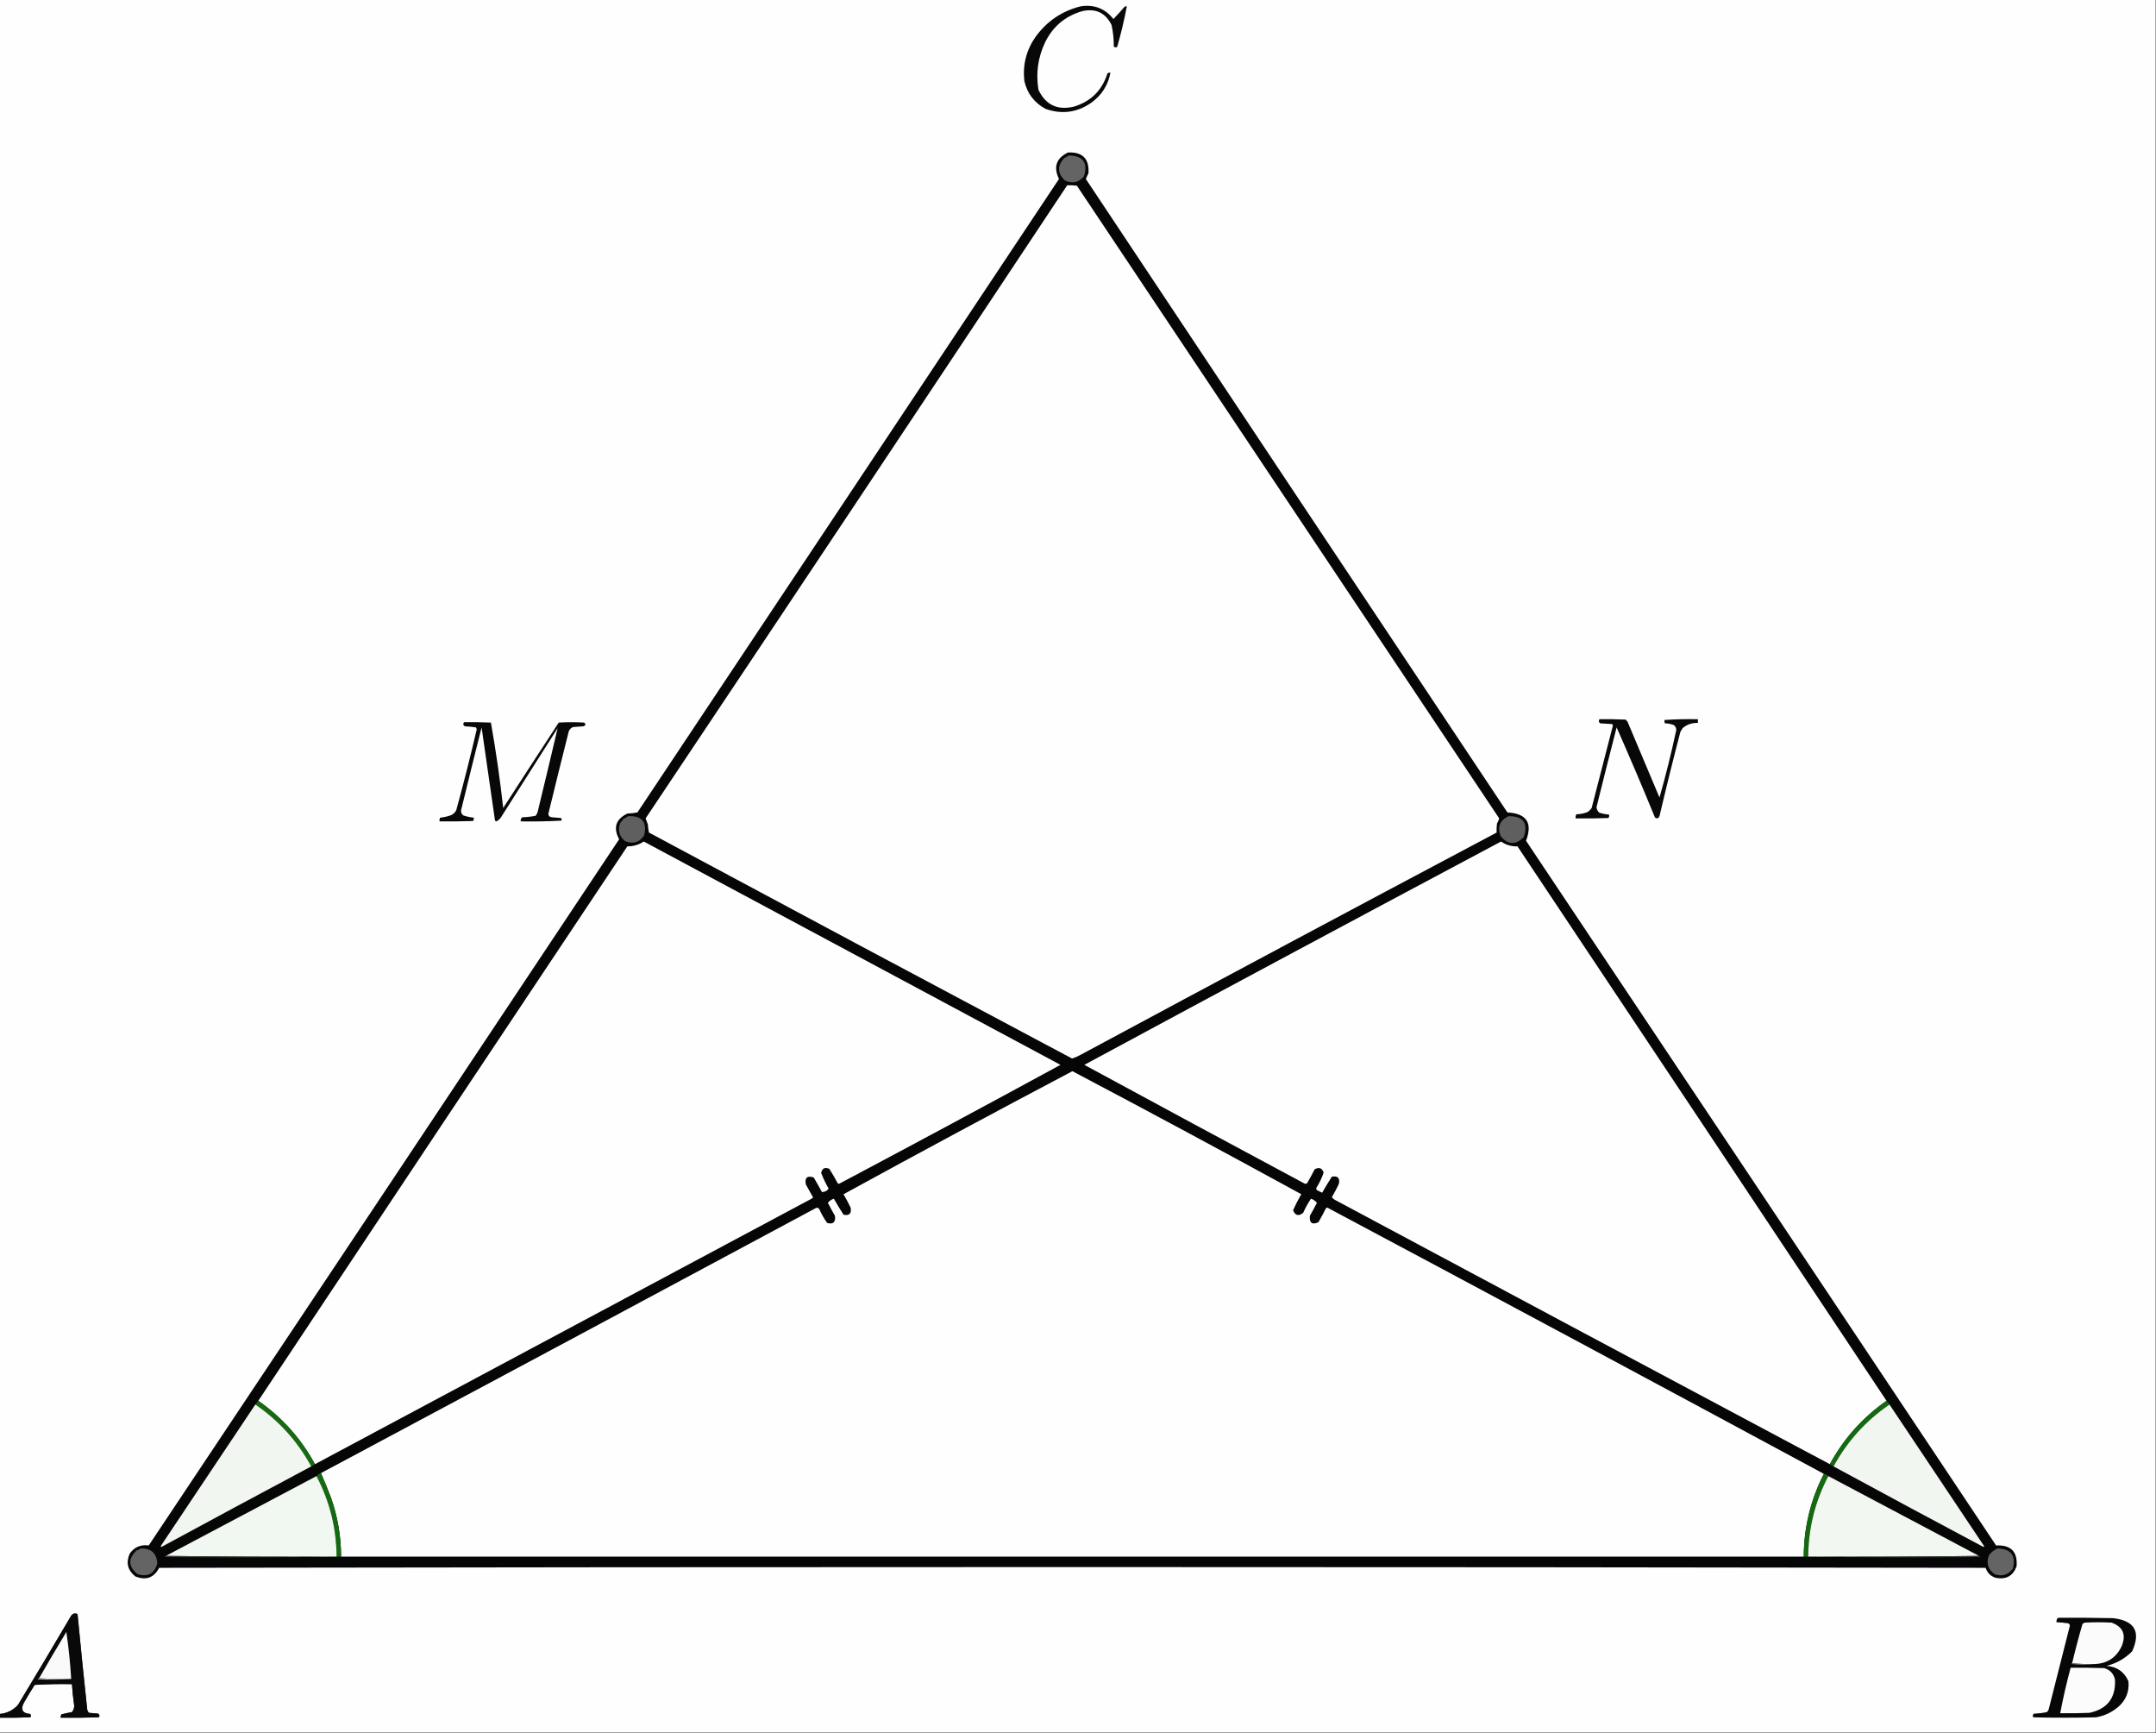
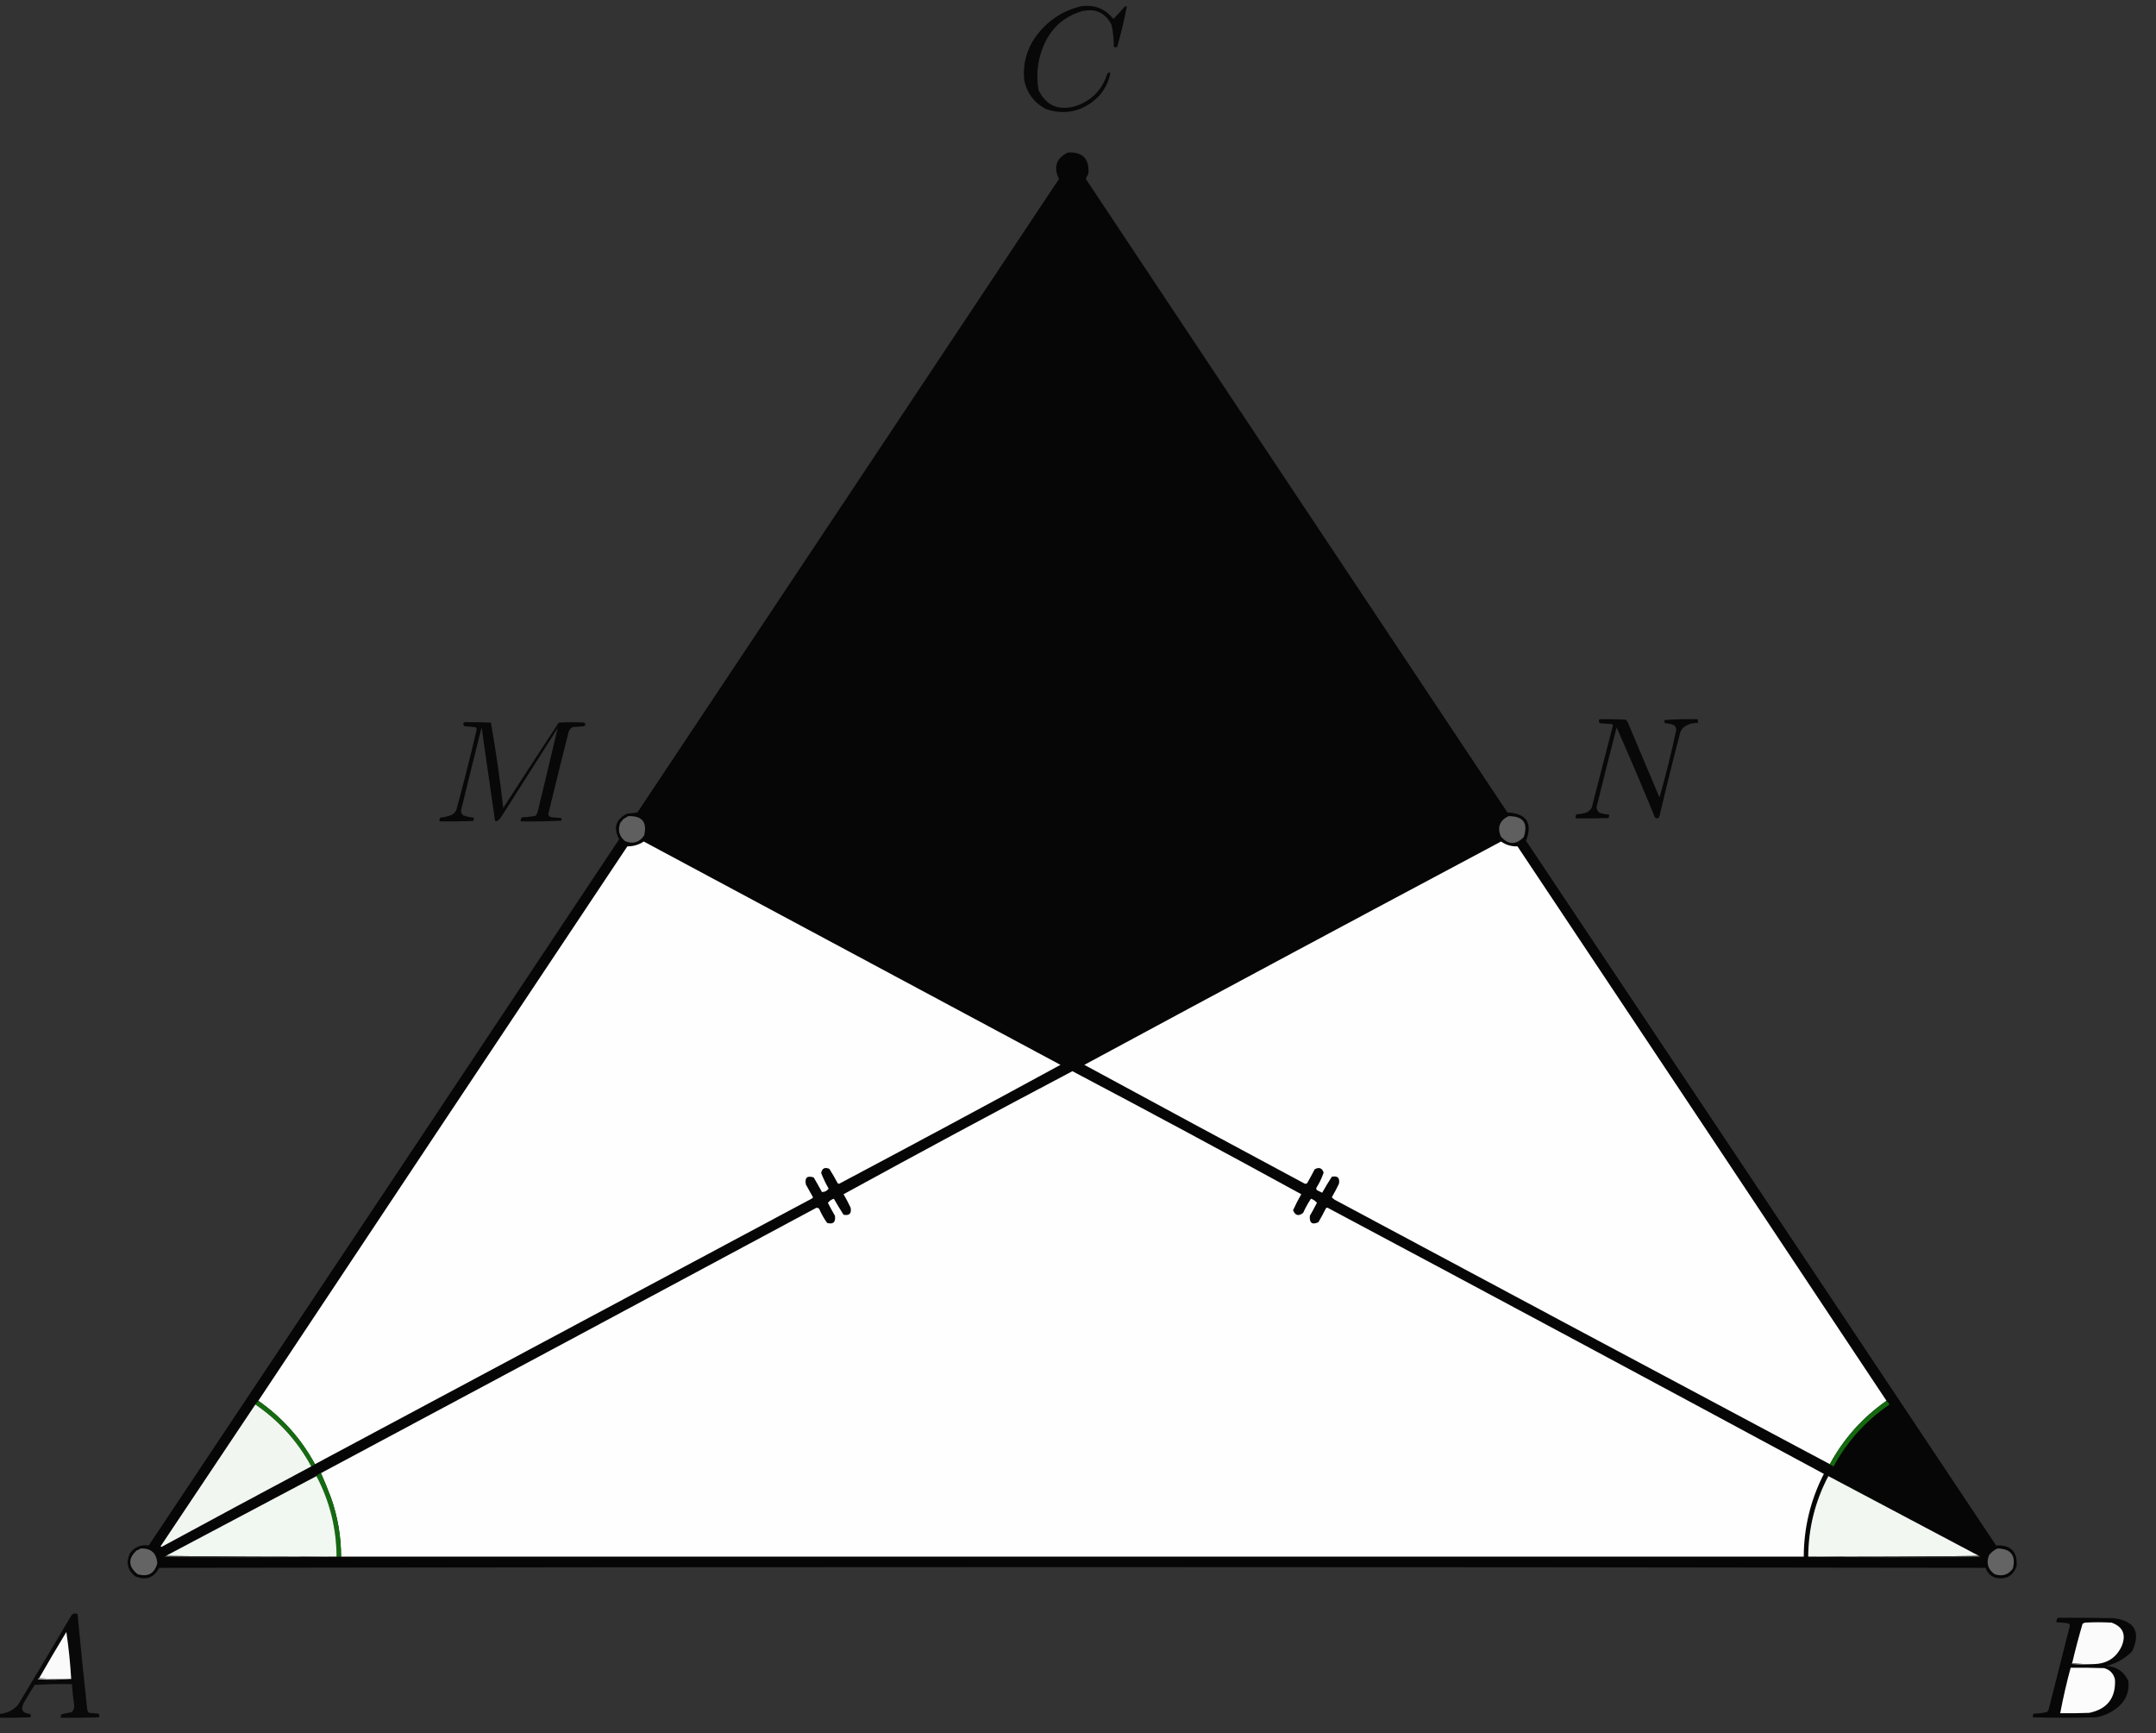
<svg xmlns="http://www.w3.org/2000/svg" version="1.1" width="2892px" height="2324px" style="shape-rendering:geometricPrecision; text-rendering:geometricPrecision; image-rendering:optimizeQuality; fill-rule:evenodd; clip-rule:evenodd">
  <rect width="100%" height="100%" fill="#333333" stroke="none" />
  <g>
-     <path style="opacity:1" fill="#fefefe" d="M -0.5,-0.5 C 963.5,-0.5 1927.5,-0.5 2891.5,-0.5C 2891.5,774.167 2891.5,1548.83 2891.5,2323.5C 1927.5,2323.5 963.5,2323.5 -0.5,2323.5C -0.5,2316.83 -0.5,2310.17 -0.5,2303.5C 13.171,2303.67 26.837,2303.5 40.5,2303C 41.747,2301.51 41.747,2300.01 40.5,2298.5C 30.054,2297.59 27.221,2292.59 32,2283.5C 36.635,2275.37 41.468,2267.37 46.5,2259.5C 63.153,2258.5 79.82,2258.17 96.5,2258.5C 97.118,2268.03 98.118,2277.53 99.5,2287C 99.686,2290.44 98.686,2293.44 96.5,2296C 91.773,2296.84 87.106,2297.84 82.5,2299C 81.62,2300.36 81.287,2301.86 81.5,2303.5C 98.503,2303.67 115.503,2303.5 132.5,2303C 133.991,2300.98 133.658,2299.31 131.5,2298C 127.5,2297.67 123.5,2297.33 119.5,2297C 118.107,2295.83 117.273,2294.33 117,2292.5C 112.403,2249.86 108.07,2207.2 104,2164.5C 100.177,2162.89 97.177,2163.89 95,2167.5C 71.585,2207.33 47.918,2247 24,2286.5C 17.405,2293.65 9.239,2297.65 -0.5,2298.5C -0.5,1532.17 -0.5,765.833 -0.5,-0.5 Z" />
-   </g>
+     </g>
  <g>
    <path style="opacity:1" fill="#080808" d="M 1449.5,8.5 C 1467.56,5.67 1482.23,11.337 1493.5,25.5C 1498.66,20.175 1503.66,14.675 1508.5,9C 1509.45,8.517 1510.45,8.351 1511.5,8.5C 1508.03,26.883 1503.7,45.05 1498.5,63C 1496.89,63.72 1495.39,63.554 1494,62.5C 1494.12,52.683 1493.12,43.016 1491,33.5C 1482.84,17.081 1469.68,10.915 1451.5,15C 1428.92,21.584 1412.42,35.417 1402,56.5C 1392.27,76.895 1389.27,98.229 1393,120.5C 1402.59,140.709 1418.42,148.209 1440.5,143C 1463.26,136.07 1478.26,121.237 1485.5,98.5C 1486.69,97.571 1488.02,97.238 1489.5,97.5C 1486.27,114.451 1477.6,127.951 1463.5,138C 1444.57,150.986 1424.24,153.653 1402.5,146C 1387.33,137.843 1377.83,125.343 1374,108.5C 1371.65,86.891 1376.65,67.224 1389,49.5C 1404.26,28.462 1424.43,14.795 1449.5,8.5 Z" />
  </g>
  <g>
    <path style="opacity:1" fill="#060606" d="M 1432.5,204.5 C 1452.19,203.576 1461.36,212.909 1460,232.5C 1458.7,234.94 1457.53,237.44 1456.5,240C 1644.87,523.236 1833.37,806.403 2022,1089.5C 2047.74,1090.89 2056.08,1103.55 2047,1127.5C 2257.36,1442.36 2467.53,1757.36 2677.5,2072.5C 2697.39,2071.56 2706.56,2080.89 2705,2100.5C 2700.27,2113.29 2691.11,2118.45 2677.5,2116C 2670.42,2113.97 2665.76,2109.47 2663.5,2102.5C 1846.83,2101.17 1030.17,2101.17 213.5,2102.5C 206.449,2115.91 195.782,2119.74 181.5,2114C 171.203,2105.84 168.703,2095.68 174,2083.5C 180.121,2074.72 188.621,2071.06 199.5,2072.5C 410.081,1757.01 620.415,1441.34 830.5,1125.5C 822.257,1110.07 825.923,1098.57 841.5,1091C 846.086,1090.8 850.586,1090.3 855,1089.5C 1043.63,806.403 1232.13,523.236 1420.5,240C 1412.76,224.021 1416.76,212.188 1432.5,204.5 Z" />
  </g>
  <g>
-     <path style="opacity:1" fill="#646464" d="M 1433.5,208.5 C 1452.79,208.764 1459.63,218.097 1454,236.5C 1446.93,244.812 1438.43,246.646 1428.5,242C 1418.27,232.336 1417.93,222.336 1427.5,212C 1429.73,211.059 1431.73,209.892 1433.5,208.5 Z" />
-   </g>
+     </g>
  <g>
-     <path style="opacity:1" fill="#fefefe" d="M 1431.5,248.5 C 1435.85,248.334 1440.18,248.501 1444.5,249C 1633.33,531.833 1822.17,814.667 2011,1097.5C 2010.36,1099.81 2009.36,1102.14 2008,1104.5C 2007.5,1108.49 2007.33,1112.49 2007.5,1116.5C 1821.61,1215.11 1635.95,1314.28 1450.5,1414C 1446.5,1416.25 1442.33,1418.09 1438,1419.5C 1248.66,1318.91 1059.49,1217.91 870.5,1116.5C 869.675,1112.88 869.175,1109.21 869,1105.5C 867.911,1102.69 866.911,1100.03 866,1097.5C 1055.02,814.787 1243.52,531.787 1431.5,248.5 Z" />
-   </g>
+     </g>
  <g>
    <path style="opacity:1" fill="#080808" d="M 2145.5,964.5 C 2157.17,964.333 2168.84,964.5 2180.5,965C 2181.33,965.833 2182.17,966.667 2183,967.5C 2197.33,1001.5 2211.67,1035.5 2226,1069.5C 2234.52,1039.58 2242.02,1009.41 2248.5,979C 2248.44,976.358 2247.44,974.191 2245.5,972.5C 2241.69,970.907 2237.69,970.074 2233.5,970C 2232.45,968.612 2232.28,967.112 2233,965.5C 2247.76,964.509 2262.59,964.176 2277.5,964.5C 2277.5,966.167 2277.5,967.833 2277.5,969.5C 2269.7,969.159 2262.86,971.492 2257,976.5C 2256,978.167 2255,979.833 2254,981.5C 2244.2,1019.03 2234.87,1056.7 2226,1094.5C 2224.78,1097.47 2222.78,1098.14 2220,1096.5C 2203.37,1055.9 2186.2,1015.57 2168.5,975.5C 2159.35,1011.1 2150.35,1046.77 2141.5,1082.5C 2141.8,1085.58 2143.13,1088.08 2145.5,1090C 2149.74,1091.24 2154.07,1092.07 2158.5,1092.5C 2158.71,1094.14 2158.38,1095.64 2157.5,1097C 2142.84,1097.5 2128.17,1097.67 2113.5,1097.5C 2113.26,1095.53 2113.59,1093.7 2114.5,1092C 2119.69,1091.87 2124.69,1090.87 2129.5,1089C 2131.67,1087.5 2133.5,1085.67 2135,1083.5C 2144.58,1046.69 2154.08,1009.86 2163.5,973C 2163.36,972.228 2163.02,971.561 2162.5,971C 2157.17,970.667 2151.83,970.333 2146.5,970C 2144.37,968.444 2144.03,966.611 2145.5,964.5 Z" />
  </g>
  <g>
    <path style="opacity:1" fill="#080808" d="M 622.5,968.5 C 634.505,968.333 646.505,968.5 658.5,969C 665.201,1006.9 670.701,1045.07 675,1083.5C 699.709,1045.25 724.542,1007.08 749.5,969C 760.833,968.333 772.167,968.333 783.5,969C 786.15,971.082 785.816,972.749 782.5,974C 777.833,974.333 773.167,974.667 768.5,975C 766,976.167 764.167,978 763,980.5C 753.677,1017.46 744.51,1054.46 735.5,1091.5C 735.865,1094.36 737.531,1095.86 740.5,1096C 744.5,1096.33 748.5,1096.67 752.5,1097C 753.517,1098.05 753.684,1099.22 753,1100.5C 734.91,1101.49 716.743,1101.83 698.5,1101.5C 698.178,1099.28 698.845,1097.44 700.5,1096C 706.564,1095.81 712.564,1095.14 718.5,1094C 719.46,1092.58 720.293,1091.08 721,1089.5C 730.178,1051.79 739.178,1014.13 748,976.5C 723,1015.83 698,1055.17 673,1094.5C 671.321,1097.51 668.987,1099.85 666,1101.5C 665.228,1101.36 664.561,1101.02 664,1100.5C 658.06,1058.83 652.06,1017.16 646,975.5C 636.669,1012.49 627.503,1049.49 618.5,1086.5C 618.154,1089.43 619.154,1091.76 621.5,1093.5C 626.045,1095.05 630.712,1096.05 635.5,1096.5C 635.714,1098.14 635.38,1099.64 634.5,1101C 619.504,1101.5 604.504,1101.67 589.5,1101.5C 589.357,1099.74 589.691,1098.07 590.5,1096.5C 595.676,1095.99 600.676,1094.82 605.5,1093C 608.333,1091.5 610.5,1089.33 612,1086.5C 621.873,1050.51 631.039,1014.34 639.5,978C 639.167,977.167 638.833,976.333 638.5,975.5C 633.553,974.717 628.553,974.217 623.5,974C 621.19,972.541 620.857,970.708 622.5,968.5 Z" />
  </g>
  <g>
    <path style="opacity:1" fill="#5f5f5f" d="M 842.5,1094.5 C 861.223,1093.72 868.389,1102.38 864,1120.5C 857.523,1129.8 849.023,1132.3 838.5,1128C 830.486,1121.47 828.319,1113.31 832,1103.5C 833.62,1101.76 835.12,1099.93 836.5,1098C 838.727,1097.06 840.727,1095.89 842.5,1094.5 Z" />
  </g>
  <g>
    <path style="opacity:1" fill="#5f5f5f" d="M 2023.5,1094.5 C 2043.27,1094.39 2050.11,1103.72 2044,1122.5C 2033.27,1133.45 2022.94,1133.12 2013,1121.5C 2008.18,1109.16 2011.68,1100.16 2023.5,1094.5 Z" />
  </g>
  <g>
    <path style="opacity:1" fill="#fefefe" d="M 422.5,1963.5 C 403.859,1929.24 378.526,1900.91 346.5,1878.5C 511.252,1630.57 676.252,1382.73 841.5,1135C 849.553,1135.05 856.886,1132.89 863.5,1128.5C 1049.83,1228.33 1236.17,1328.17 1422.5,1428C 1324.15,1481.51 1225.48,1534.51 1126.5,1587C 1125.36,1587.75 1124.36,1587.58 1123.5,1586.5C 1120.09,1580 1116.42,1573.67 1112.5,1567.5C 1106.42,1564.84 1102.75,1566.67 1101.5,1573C 1104.3,1580.26 1107.63,1587.26 1111.5,1594C 1109.09,1597.21 1106.09,1598.71 1102.5,1598.5C 1098.96,1591.92 1095.29,1585.42 1091.5,1579C 1082.68,1576.15 1079.18,1579.31 1081,1588.5C 1084.17,1594.17 1087.33,1599.83 1090.5,1605.5C 1090.29,1606.09 1089.96,1606.59 1089.5,1607C 867.113,1725.86 644.779,1844.69 422.5,1963.5 Z" />
  </g>
  <g>
    <path style="opacity:1" fill="#fefefe" d="M 2530.5,1878.5 C 2498.47,1900.91 2473.14,1929.24 2454.5,1963.5C 2233.06,1845.61 2011.73,1727.45 1790.5,1609C 1788.94,1608.06 1787.61,1606.89 1786.5,1605.5C 1789.92,1599.66 1793.09,1593.66 1796,1587.5C 1797.5,1579.67 1794.33,1576.5 1786.5,1578C 1781.97,1585.04 1777.63,1592.2 1773.5,1599.5C 1771.17,1598.33 1768.83,1597.17 1766.5,1596C 1765.48,1594.95 1765.32,1593.78 1766,1592.5C 1769.97,1586.22 1773.14,1579.56 1775.5,1572.5C 1773.48,1566.35 1769.48,1564.85 1763.5,1568C 1760.29,1574.25 1756.96,1580.41 1753.5,1586.5C 1752.28,1587.61 1750.94,1587.78 1749.5,1587C 1651.01,1534.25 1552.67,1481.25 1454.5,1428C 1640.52,1327.66 1826.85,1227.82 2013.5,1128.5C 2020.01,1133.1 2027.34,1135.26 2035.5,1135C 2200.75,1382.73 2365.75,1630.57 2530.5,1878.5 Z" />
  </g>
  <g>
    <path style="opacity:1" fill="#fefefe" d="M 2446.5,1976.5 C 2428.67,2011.33 2419.67,2048.33 2419.5,2087.5C 1765.5,2087.5 1111.5,2087.5 457.5,2087.5C 457.488,2060.4 452.988,2034.07 444,2008.5C 439.784,1997.34 435.284,1986.34 430.5,1975.5C 651.965,1857.27 873.299,1738.77 1094.5,1620C 1096.37,1619.29 1097.87,1619.79 1099,1621.5C 1101.87,1628.07 1105.37,1634.24 1109.5,1640C 1117.61,1642.23 1121.11,1639.07 1120,1630.5C 1116.7,1624.73 1113.53,1618.9 1110.5,1613C 1112.55,1610.46 1115.22,1608.62 1118.5,1607.5C 1122.63,1614.8 1126.97,1621.96 1131.5,1629C 1139.28,1630.55 1142.45,1627.39 1141,1619.5C 1138.09,1613.34 1134.92,1607.34 1131.5,1601.5C 1233.36,1545.74 1335.69,1490.74 1438.5,1436.5C 1541.31,1490.74 1643.64,1545.74 1745.5,1601.5C 1741.44,1608.45 1737.78,1615.61 1734.5,1623C 1737.39,1630.18 1741.89,1631.35 1748,1626.5C 1750.99,1619.84 1754.49,1613.51 1758.5,1607.5C 1761.72,1608.6 1764.39,1610.44 1766.5,1613C 1763.47,1618.9 1760.3,1624.73 1757,1630.5C 1756.21,1640.06 1760.04,1642.9 1768.5,1639C 1772.03,1632.96 1775.37,1626.79 1778.5,1620.5C 1779.36,1619.42 1780.36,1619.25 1781.5,1620C 2003.55,1738.35 2225.21,1857.19 2446.5,1976.5 Z" />
  </g>
  <g>
    <path style="opacity:1" fill="#156b10" d="M 346.5,1878.5 C 378.526,1900.91 403.859,1929.24 422.5,1963.5C 421.035,1964.74 419.368,1965.74 417.5,1966.5C 399.214,1932.87 374.214,1905.21 342.5,1883.5C 343.604,1881.61 344.937,1879.94 346.5,1878.5 Z" />
  </g>
  <g>
-     <path style="opacity:1" fill="#146a0f" d="M 2530.5,1878.5 C 2532.06,1879.94 2533.4,1881.61 2534.5,1883.5C 2502.76,1905.23 2477.76,1932.9 2459.5,1966.5C 2457.63,1965.74 2455.96,1964.74 2454.5,1963.5C 2473.14,1929.24 2498.47,1900.91 2530.5,1878.5 Z" />
+     <path style="opacity:1" fill="#146a0f" d="M 2530.5,1878.5 C 2532.06,1879.94 2533.4,1881.61 2534.5,1883.5C 2502.76,1905.23 2477.76,1932.9 2459.5,1966.5C 2457.63,1965.74 2455.96,1964.74 2454.5,1963.5C 2473.14,1929.24 2498.47,1900.91 2530.5,1878.5 " />
  </g>
  <g>
    <path style="opacity:1" fill="#f1f6f1" d="M 342.5,1883.5 C 374.214,1905.21 399.214,1932.87 417.5,1966.5C 350.701,2002.07 284.034,2037.9 217.5,2074C 216.668,2074.69 216.002,2074.52 215.5,2073.5C 257.859,2010.15 300.192,1946.82 342.5,1883.5 Z" />
  </g>
  <g>
-     <path style="opacity:1" fill="#f1f6f1" d="M 2534.5,1883.5 C 2576.81,1946.82 2619.14,2010.15 2661.5,2073.5C 2661,2074.52 2660.33,2074.69 2659.5,2074C 2592.61,2038.39 2525.95,2002.56 2459.5,1966.5C 2477.76,1932.9 2502.76,1905.23 2534.5,1883.5 Z" />
-   </g>
+     </g>
  <g>
    <path style="opacity:1" fill="#146a10" d="M 430.5,1975.5 C 435.284,1986.34 439.784,1997.34 444,2008.5C 452.988,2034.07 457.488,2060.4 457.5,2087.5C 455.5,2087.5 453.5,2087.5 451.5,2087.5C 451.253,2049.18 442.253,2013.18 424.5,1979.5C 426.118,1977.68 428.118,1976.35 430.5,1975.5 Z" />
  </g>
  <g>
-     <path style="opacity:1" fill="#146a0f" d="M 2446.5,1976.5 C 2448.82,1976.99 2450.82,1977.99 2452.5,1979.5C 2434.75,2013.19 2425.75,2049.19 2425.5,2087.5C 2423.5,2087.5 2421.5,2087.5 2419.5,2087.5C 2419.67,2048.33 2428.67,2011.33 2446.5,1976.5 Z" />
-   </g>
+     </g>
  <g>
    <path style="opacity:1" fill="#f1f7f1" d="M 424.5,1979.5 C 442.253,2013.18 451.253,2049.18 451.5,2087.5C 374.998,2087.83 298.665,2087.5 222.5,2086.5C 289.833,2050.83 357.167,2015.17 424.5,1979.5 Z" />
  </g>
  <g>
    <path style="opacity:1" fill="#f2f7f2" d="M 2452.5,1979.5 C 2519.83,2015.17 2587.17,2050.83 2654.5,2086.5C 2578.34,2087.5 2502,2087.83 2425.5,2087.5C 2425.75,2049.19 2434.75,2013.19 2452.5,1979.5 Z" />
  </g>
  <g>
    <path style="opacity:1" fill="#646464" d="M 188.5,2076.5 C 202.519,2076.03 210.019,2082.69 211,2096.5C 207.227,2110.31 198.394,2115.14 184.5,2111C 171.841,2100.71 171.507,2090.04 183.5,2079C 185.491,2078.63 187.158,2077.79 188.5,2076.5 Z" />
  </g>
  <g>
    <path style="opacity:1" fill="#646464" d="M 2679.5,2076.5 C 2697.52,2077.02 2704.35,2086.02 2700,2103.5C 2693.78,2112.02 2685.61,2114.52 2675.5,2111C 2666.47,2104.62 2663.97,2096.12 2668,2085.5C 2671.18,2081.46 2675.02,2078.46 2679.5,2076.5 Z" />
  </g>
  <g>
    <path style="opacity:1" fill="#3d3e3d" d="M 222.5,2086.5 C 298.665,2087.5 374.998,2087.83 451.5,2087.5C 374.668,2088.67 297.668,2088.83 220.5,2088C 221.044,2087.28 221.711,2086.78 222.5,2086.5 Z" />
  </g>
  <g>
    <path style="opacity:1" fill="#3d3e3d" d="M 2654.5,2086.5 C 2655.29,2086.78 2655.96,2087.28 2656.5,2088C 2579.33,2088.83 2502.33,2088.67 2425.5,2087.5C 2502,2087.83 2578.34,2087.5 2654.5,2086.5 Z" />
  </g>
  <g>
    <path style="opacity:1" fill="#090909" d="M -0.5,2303.5 C -0.5,2301.83 -0.5,2300.17 -0.5,2298.5C 9.239,2297.65 17.405,2293.65 24,2286.5C 47.918,2247 71.585,2207.33 95,2167.5C 97.177,2163.89 100.177,2162.89 104,2164.5C 108.07,2207.2 112.403,2249.86 117,2292.5C 117.273,2294.33 118.107,2295.83 119.5,2297C 123.5,2297.33 127.5,2297.67 131.5,2298C 133.658,2299.31 133.991,2300.98 132.5,2303C 115.503,2303.5 98.503,2303.67 81.5,2303.5C 81.287,2301.86 81.62,2300.36 82.5,2299C 87.106,2297.84 91.773,2296.84 96.5,2296C 98.686,2293.44 99.686,2290.44 99.5,2287C 98.118,2277.53 97.118,2268.03 96.5,2258.5C 79.82,2258.17 63.153,2258.5 46.5,2259.5C 41.468,2267.37 36.635,2275.37 32,2283.5C 27.221,2292.59 30.054,2297.59 40.5,2298.5C 41.747,2300.01 41.747,2301.51 40.5,2303C 26.837,2303.5 13.171,2303.67 -0.5,2303.5 Z" />
  </g>
  <g>
    <path style="opacity:1" fill="#070707" d="M 2760.5,2169.5 C 2785.17,2169.33 2809.84,2169.5 2834.5,2170C 2863.45,2173.42 2871.95,2188.25 2860,2214.5C 2850.34,2224.25 2838.84,2230.75 2825.5,2234C 2839.48,2235 2849.31,2241.83 2855,2254.5C 2856.35,2267.77 2852.19,2278.94 2842.5,2288C 2833.64,2295.93 2823.31,2300.93 2811.5,2303C 2783.5,2303.67 2755.5,2303.67 2727.5,2303C 2726.14,2301.06 2726.47,2299.4 2728.5,2298C 2734.25,2297.85 2739.92,2297.19 2745.5,2296C 2746.7,2295.1 2747.53,2293.93 2748,2292.5C 2757.58,2255.02 2767.08,2217.52 2776.5,2180C 2776.25,2178.67 2775.58,2177.67 2774.5,2177C 2769.19,2176.17 2763.86,2175.67 2758.5,2175.5C 2758.25,2173.14 2758.92,2171.14 2760.5,2169.5 Z" />
  </g>
  <g>
    <path style="opacity:1" fill="#fbfbfb" d="M 2810.5,2231.5 C 2799.99,2231.83 2789.65,2231.49 2779.5,2230.5C 2783.7,2212.71 2788.36,2195.05 2793.5,2177.5C 2794.5,2177 2795.5,2176.5 2796.5,2176C 2808.5,2175.33 2820.5,2175.33 2832.5,2176C 2847.75,2181.67 2852.25,2192.17 2846,2207.5C 2838.94,2222.61 2827.11,2230.61 2810.5,2231.5 Z" />
  </g>
  <g>
    <path style="opacity:1" fill="#fafafa" d="M 95.5,2251.5 C 80.99,2251.83 66.657,2251.5 52.5,2250.5C 64.391,2229.72 76.558,2209.06 89,2188.5C 92.091,2209.41 94.257,2230.41 95.5,2251.5 Z" />
  </g>
  <g>
    <path style="opacity:1" fill="#7a7a7a" d="M 2779.5,2230.5 C 2789.65,2231.49 2799.99,2231.83 2810.5,2231.5C 2799.99,2232.82 2789.33,2232.82 2778.5,2231.5C 2778.62,2230.89 2778.96,2230.56 2779.5,2230.5 Z" />
  </g>
  <g>
    <path style="opacity:1" fill="#fcfcfc" d="M 2777.5,2236.5 C 2792.5,2236.33 2807.5,2236.5 2822.5,2237C 2830.4,2239.3 2835.23,2244.46 2837,2252.5C 2838.12,2277.08 2826.62,2291.91 2802.5,2297C 2789.5,2297.5 2776.5,2297.67 2763.5,2297.5C 2767.37,2277.02 2772.04,2256.69 2777.5,2236.5 Z" />
  </g>
  <g>
    <path style="opacity:1" fill="#bcbcbc" d="M 52.5,2250.5 C 66.657,2251.5 80.99,2251.83 95.5,2251.5C 80.672,2252.66 65.672,2252.83 50.5,2252C 51.044,2251.28 51.711,2250.78 52.5,2250.5 Z" />
  </g>
</svg>